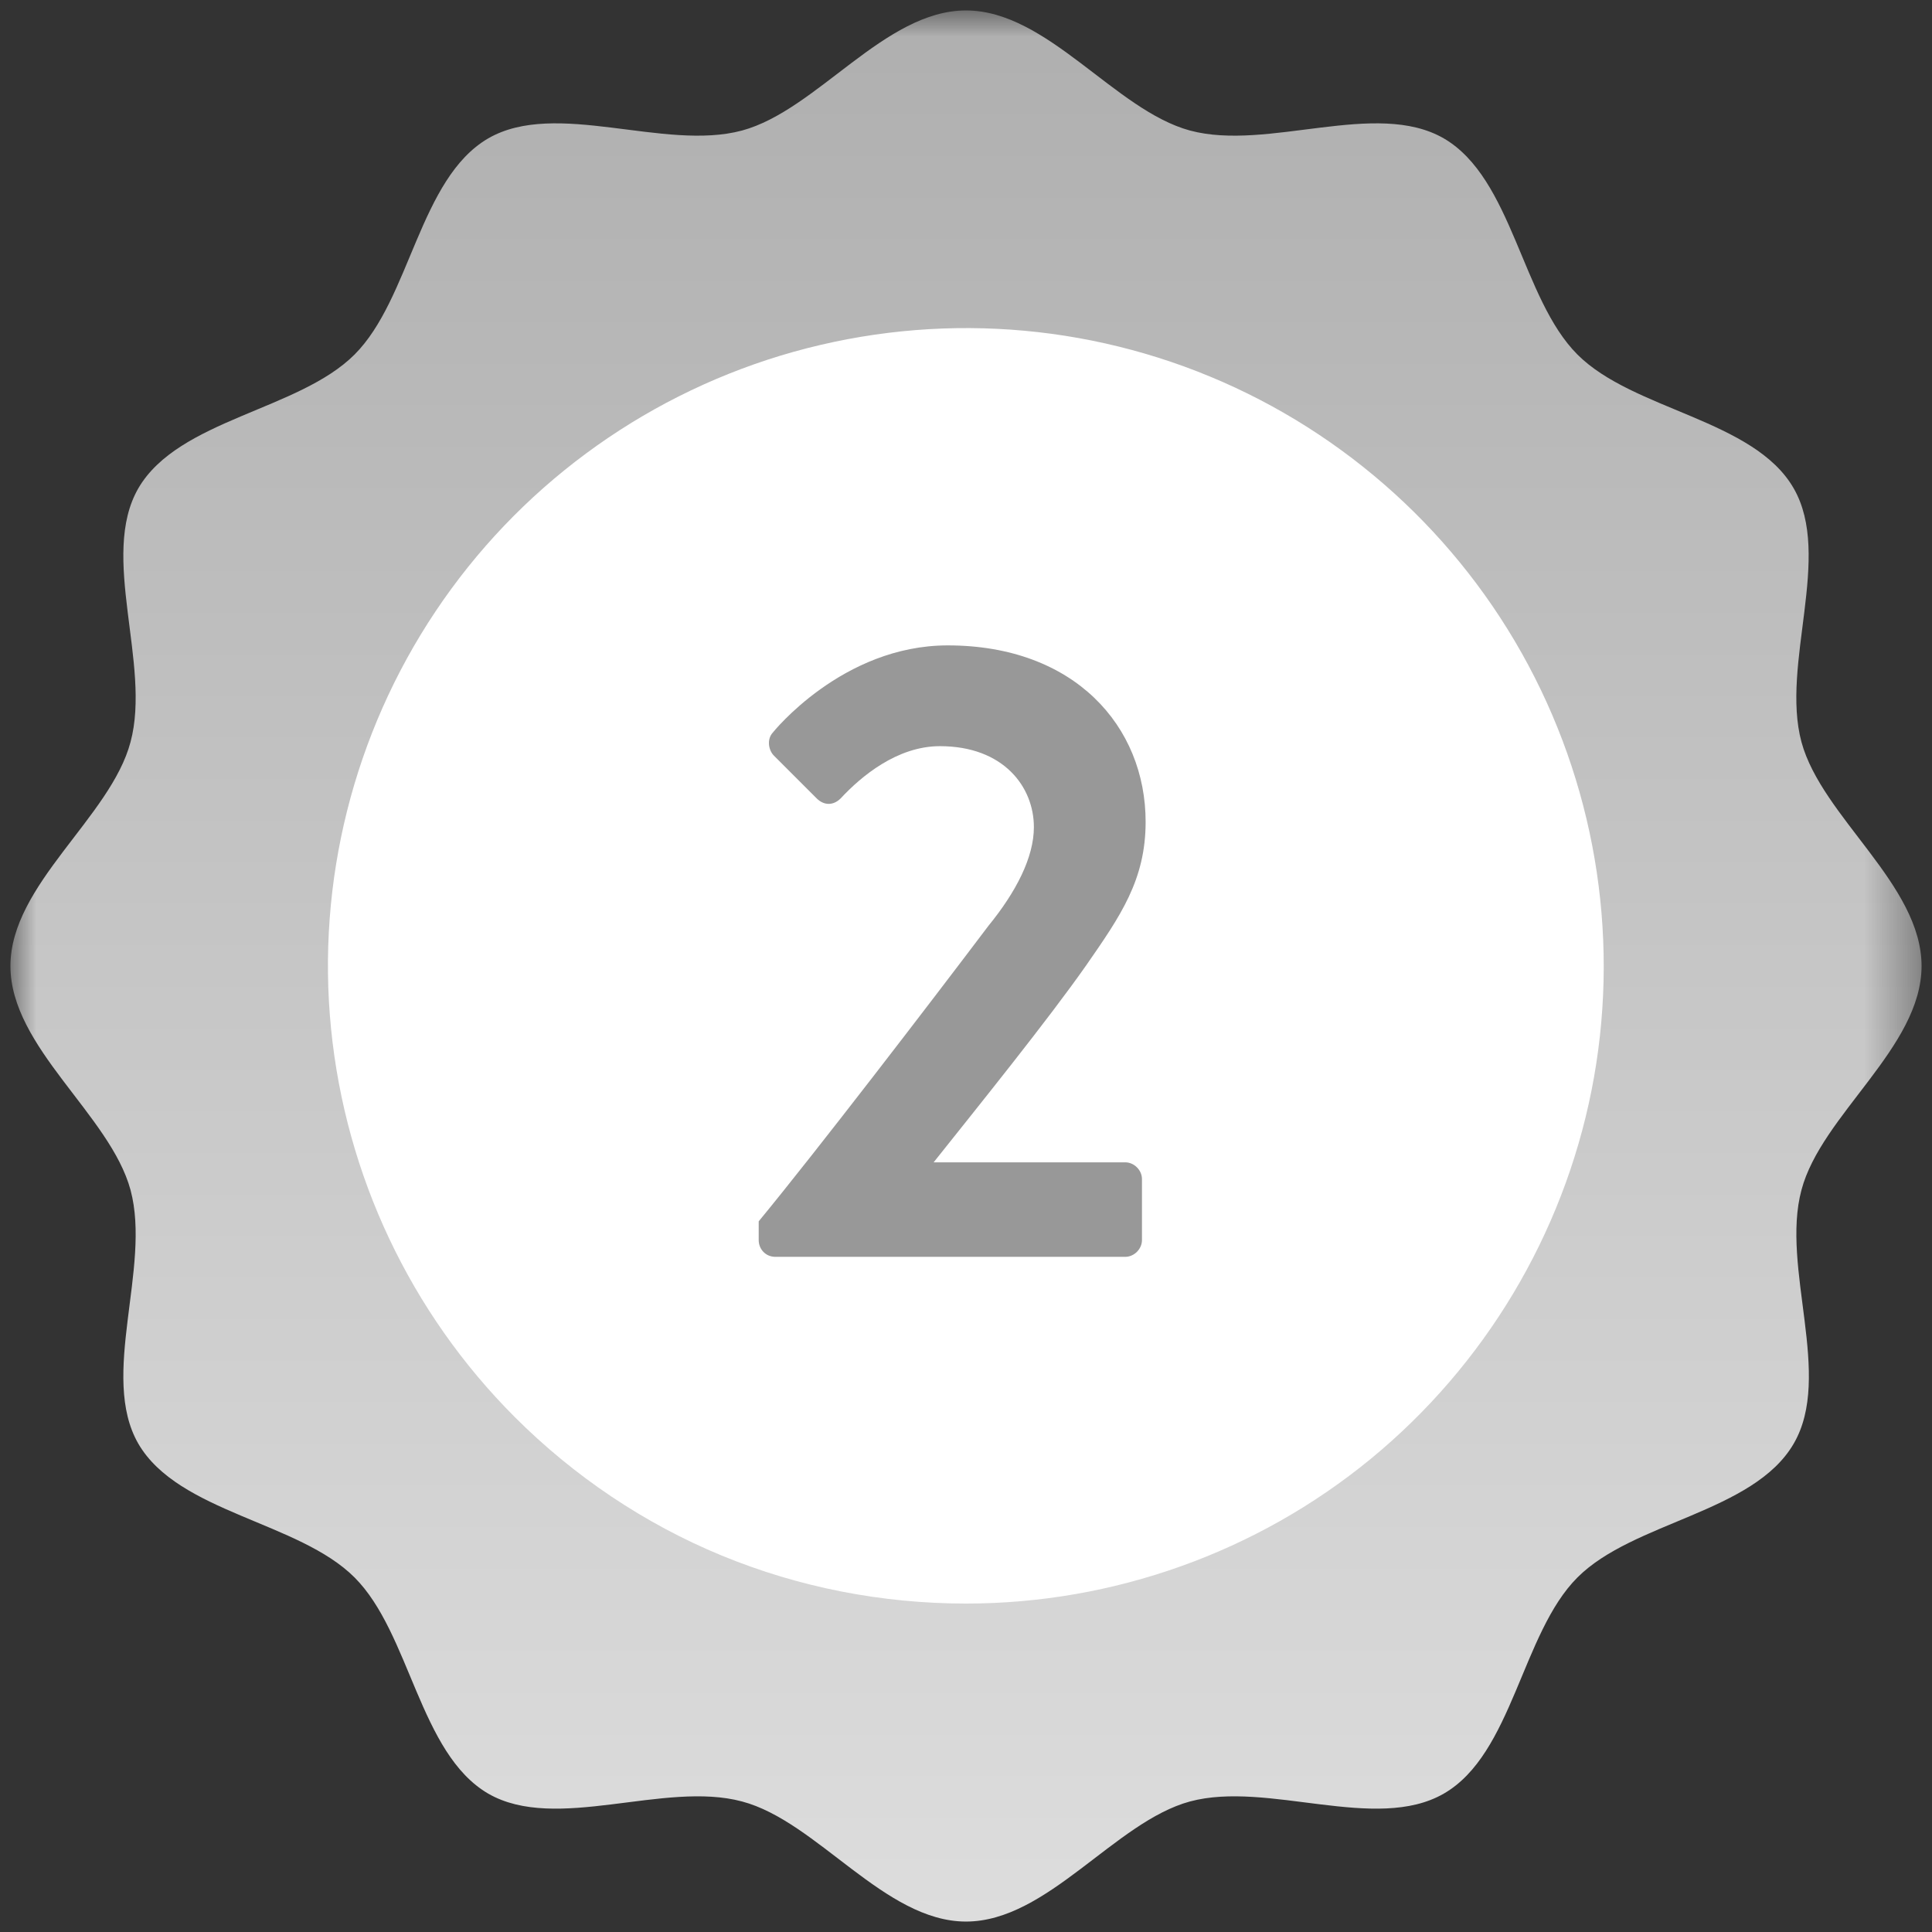
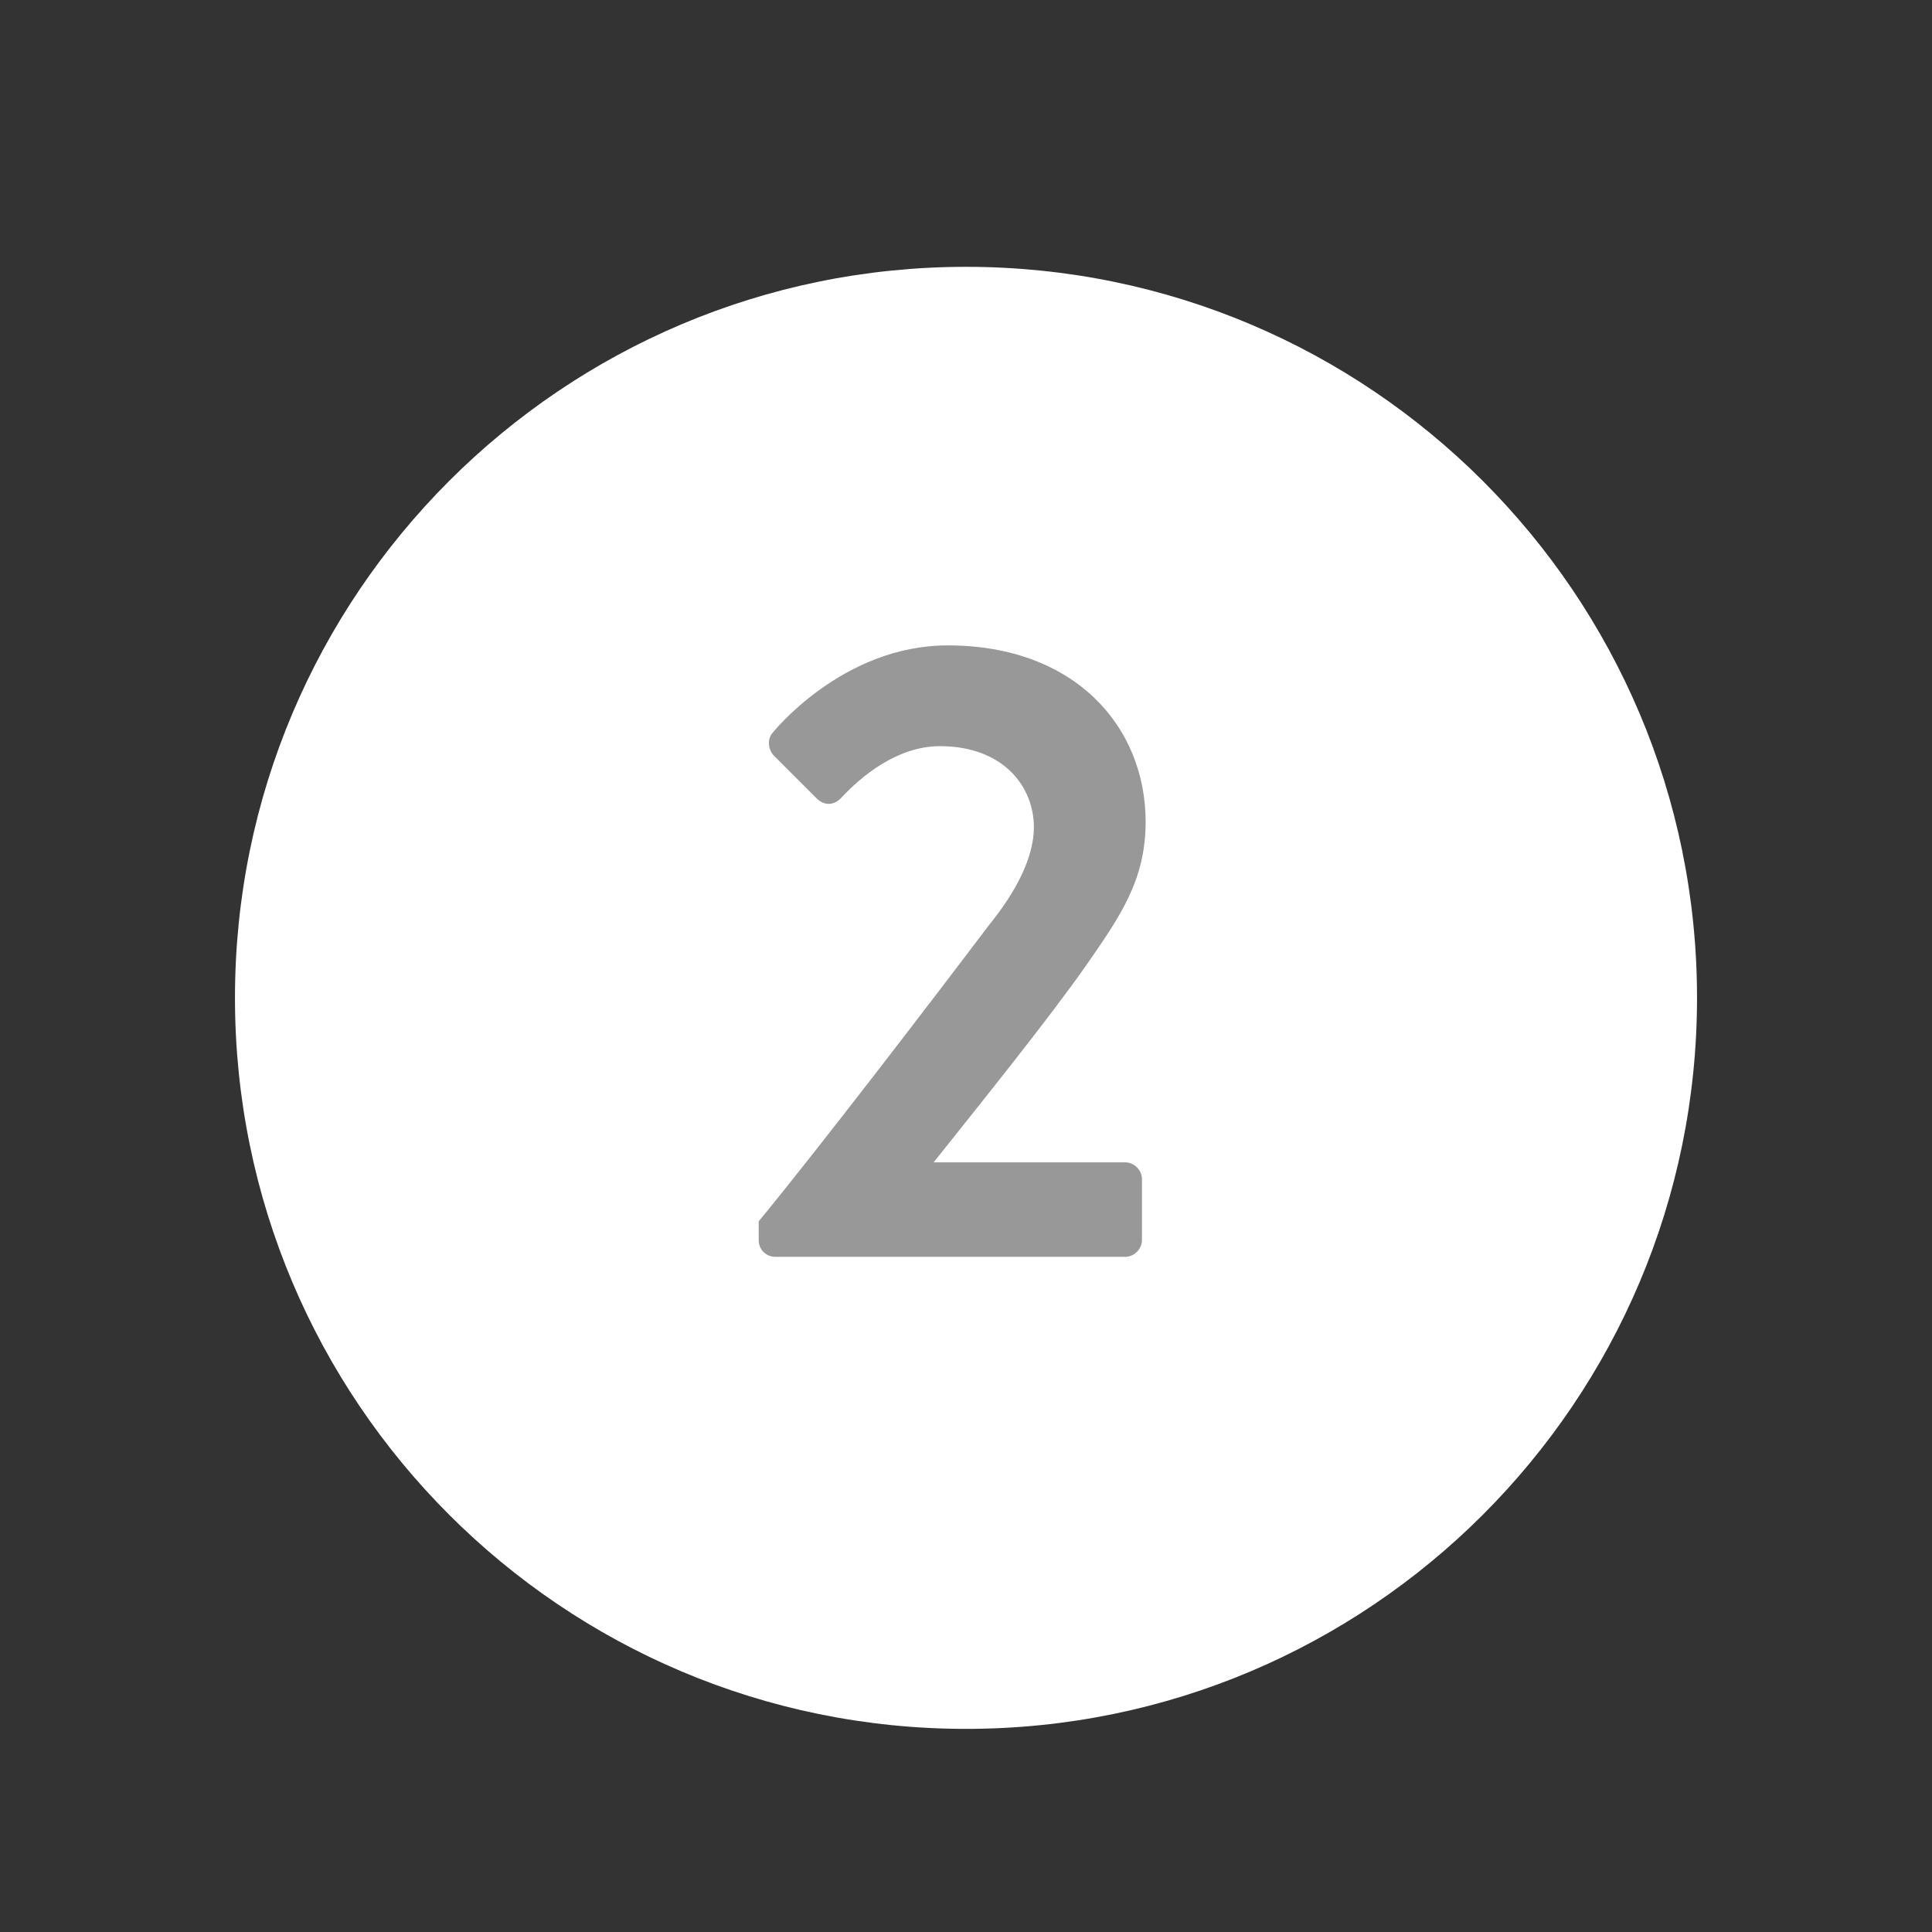
<svg xmlns="http://www.w3.org/2000/svg" id="_レイヤー_1" viewBox="0 0 37 37">
  <rect x="0" y="0" width="37" height="37" fill="#333333" stroke="none" />
  <defs>
    <style>.cls-1{mask:url(#mask);}.cls-2{fill:url(#_名称未設定グラデーション_3);}.cls-3{fill:#fff;}.cls-4{fill:#989898;}</style>
    <mask id="mask" x=".2" y=".2" width="36.6" height="49.91" maskUnits="userSpaceOnUse">
      <g id="mask0_5154_6288">
-         <path class="cls-3" d="M36.8.2H.2v49.91h36.6V.2Z" />
-       </g>
+         </g>
    </mask>
    <linearGradient id="_名称未設定グラデーション_3" x1="18.5" y1="37.8" x2="18.5" y2="1.2" gradientTransform="translate(0 38) scale(1 -1)" gradientUnits="userSpaceOnUse">
      <stop offset="0" stop-color="#afafaf" />
      <stop offset="1" stop-color="#ddd" />
    </linearGradient>
  </defs>
  <path class="cls-3" d="M18.5,33.11c7.73,0,14-6.27,14-14s-6.27-14-14-14-14,6.27-14,14,6.27,14,14,14Z" />
  <g class="cls-1">
-     <path class="cls-2" d="M27.65,34.35c1.32-.76,1.49-3.07,2.56-4.14,1.07-1.07,3.37-1.24,4.14-2.56.76-1.3-.25-3.37.15-4.86.38-1.44,2.3-2.73,2.3-4.29s-1.91-2.85-2.3-4.29c-.4-1.49.6-3.56-.15-4.86-.76-1.32-3.07-1.49-4.14-2.56s-1.24-3.37-2.56-4.14c-1.3-.75-3.37.25-4.86-.15-1.44-.39-2.73-2.3-4.29-2.3s-2.85,1.91-4.29,2.3c-1.49.4-3.56-.6-4.86.15-1.32.77-1.49,3.07-2.56,4.14s-3.37,1.24-4.14,2.56c-.75,1.3.25,3.37-.15,4.86-.38,1.44-2.3,2.73-2.3,4.29s1.91,2.85,2.3,4.29c.4,1.49-.6,3.56.15,4.86.77,1.32,3.07,1.49,4.14,2.56,1.07,1.07,1.24,3.37,2.56,4.14,1.3.75,3.37-.25,4.86.15,1.44.38,2.73,2.3,4.29,2.3s2.85-1.91,4.29-2.3c1.49-.4,3.56.6,4.86-.15M9.86,27.14c-2-2-3.24-4.63-3.52-7.44-.28-2.81.43-5.64,2-7.99,1.57-2.35,3.91-4.08,6.61-4.9,2.71-.82,5.61-.68,8.22.4,2.61,1.08,4.77,3.04,6.1,5.53,1.33,2.49,1.76,5.37,1.21,8.14-.55,2.77-2.05,5.27-4.23,7.06s-4.93,2.77-7.75,2.77c-1.61,0-3.2-.31-4.68-.92-1.48-.61-2.83-1.52-3.96-2.65" />
+     <path class="cls-2" d="M27.65,34.35c1.32-.76,1.49-3.07,2.56-4.14,1.07-1.07,3.37-1.24,4.14-2.56.76-1.3-.25-3.37.15-4.86.38-1.44,2.3-2.73,2.3-4.29s-1.91-2.85-2.3-4.29s-1.24-3.37-2.56-4.14c-1.3-.75-3.37.25-4.86-.15-1.44-.39-2.73-2.3-4.29-2.3s-2.85,1.91-4.29,2.3c-1.49.4-3.56-.6-4.86.15-1.32.77-1.49,3.07-2.56,4.14s-3.37,1.24-4.14,2.56c-.75,1.3.25,3.37-.15,4.86-.38,1.44-2.3,2.73-2.3,4.29s1.91,2.85,2.3,4.29c.4,1.49-.6,3.56.15,4.86.77,1.32,3.07,1.49,4.14,2.56,1.07,1.07,1.24,3.37,2.56,4.14,1.3.75,3.37-.25,4.86.15,1.44.38,2.73,2.3,4.29,2.3s2.85-1.91,4.29-2.3c1.49-.4,3.56.6,4.86-.15M9.86,27.14c-2-2-3.24-4.63-3.52-7.44-.28-2.81.43-5.64,2-7.99,1.57-2.35,3.91-4.08,6.61-4.9,2.71-.82,5.61-.68,8.22.4,2.61,1.08,4.77,3.04,6.1,5.53,1.33,2.49,1.76,5.37,1.21,8.14-.55,2.77-2.05,5.27-4.23,7.06s-4.93,2.77-7.75,2.77c-1.61,0-3.2-.31-4.68-.92-1.48-.61-2.83-1.52-3.96-2.65" />
  </g>
  <path class="cls-4" d="M14.53,23.78v-.39c1.12-1.36,3.26-4.15,4.4-5.66.53-.65.87-1.31.87-1.89,0-.77-.58-1.55-1.8-1.55-.82,0-1.51.58-1.9,1-.14.14-.32.14-.46,0l-.82-.82c-.1-.1-.14-.31-.02-.44,0,0,1.33-1.67,3.35-1.67,2.43,0,3.79,1.55,3.79,3.38,0,1.11-.48,1.8-1.14,2.75-.73,1.04-2.02,2.64-2.92,3.77h3.67c.17,0,.32.15.32.32v1.17c0,.17-.15.32-.32.32h-6.7c-.19,0-.32-.15-.32-.32Z" />
</svg>